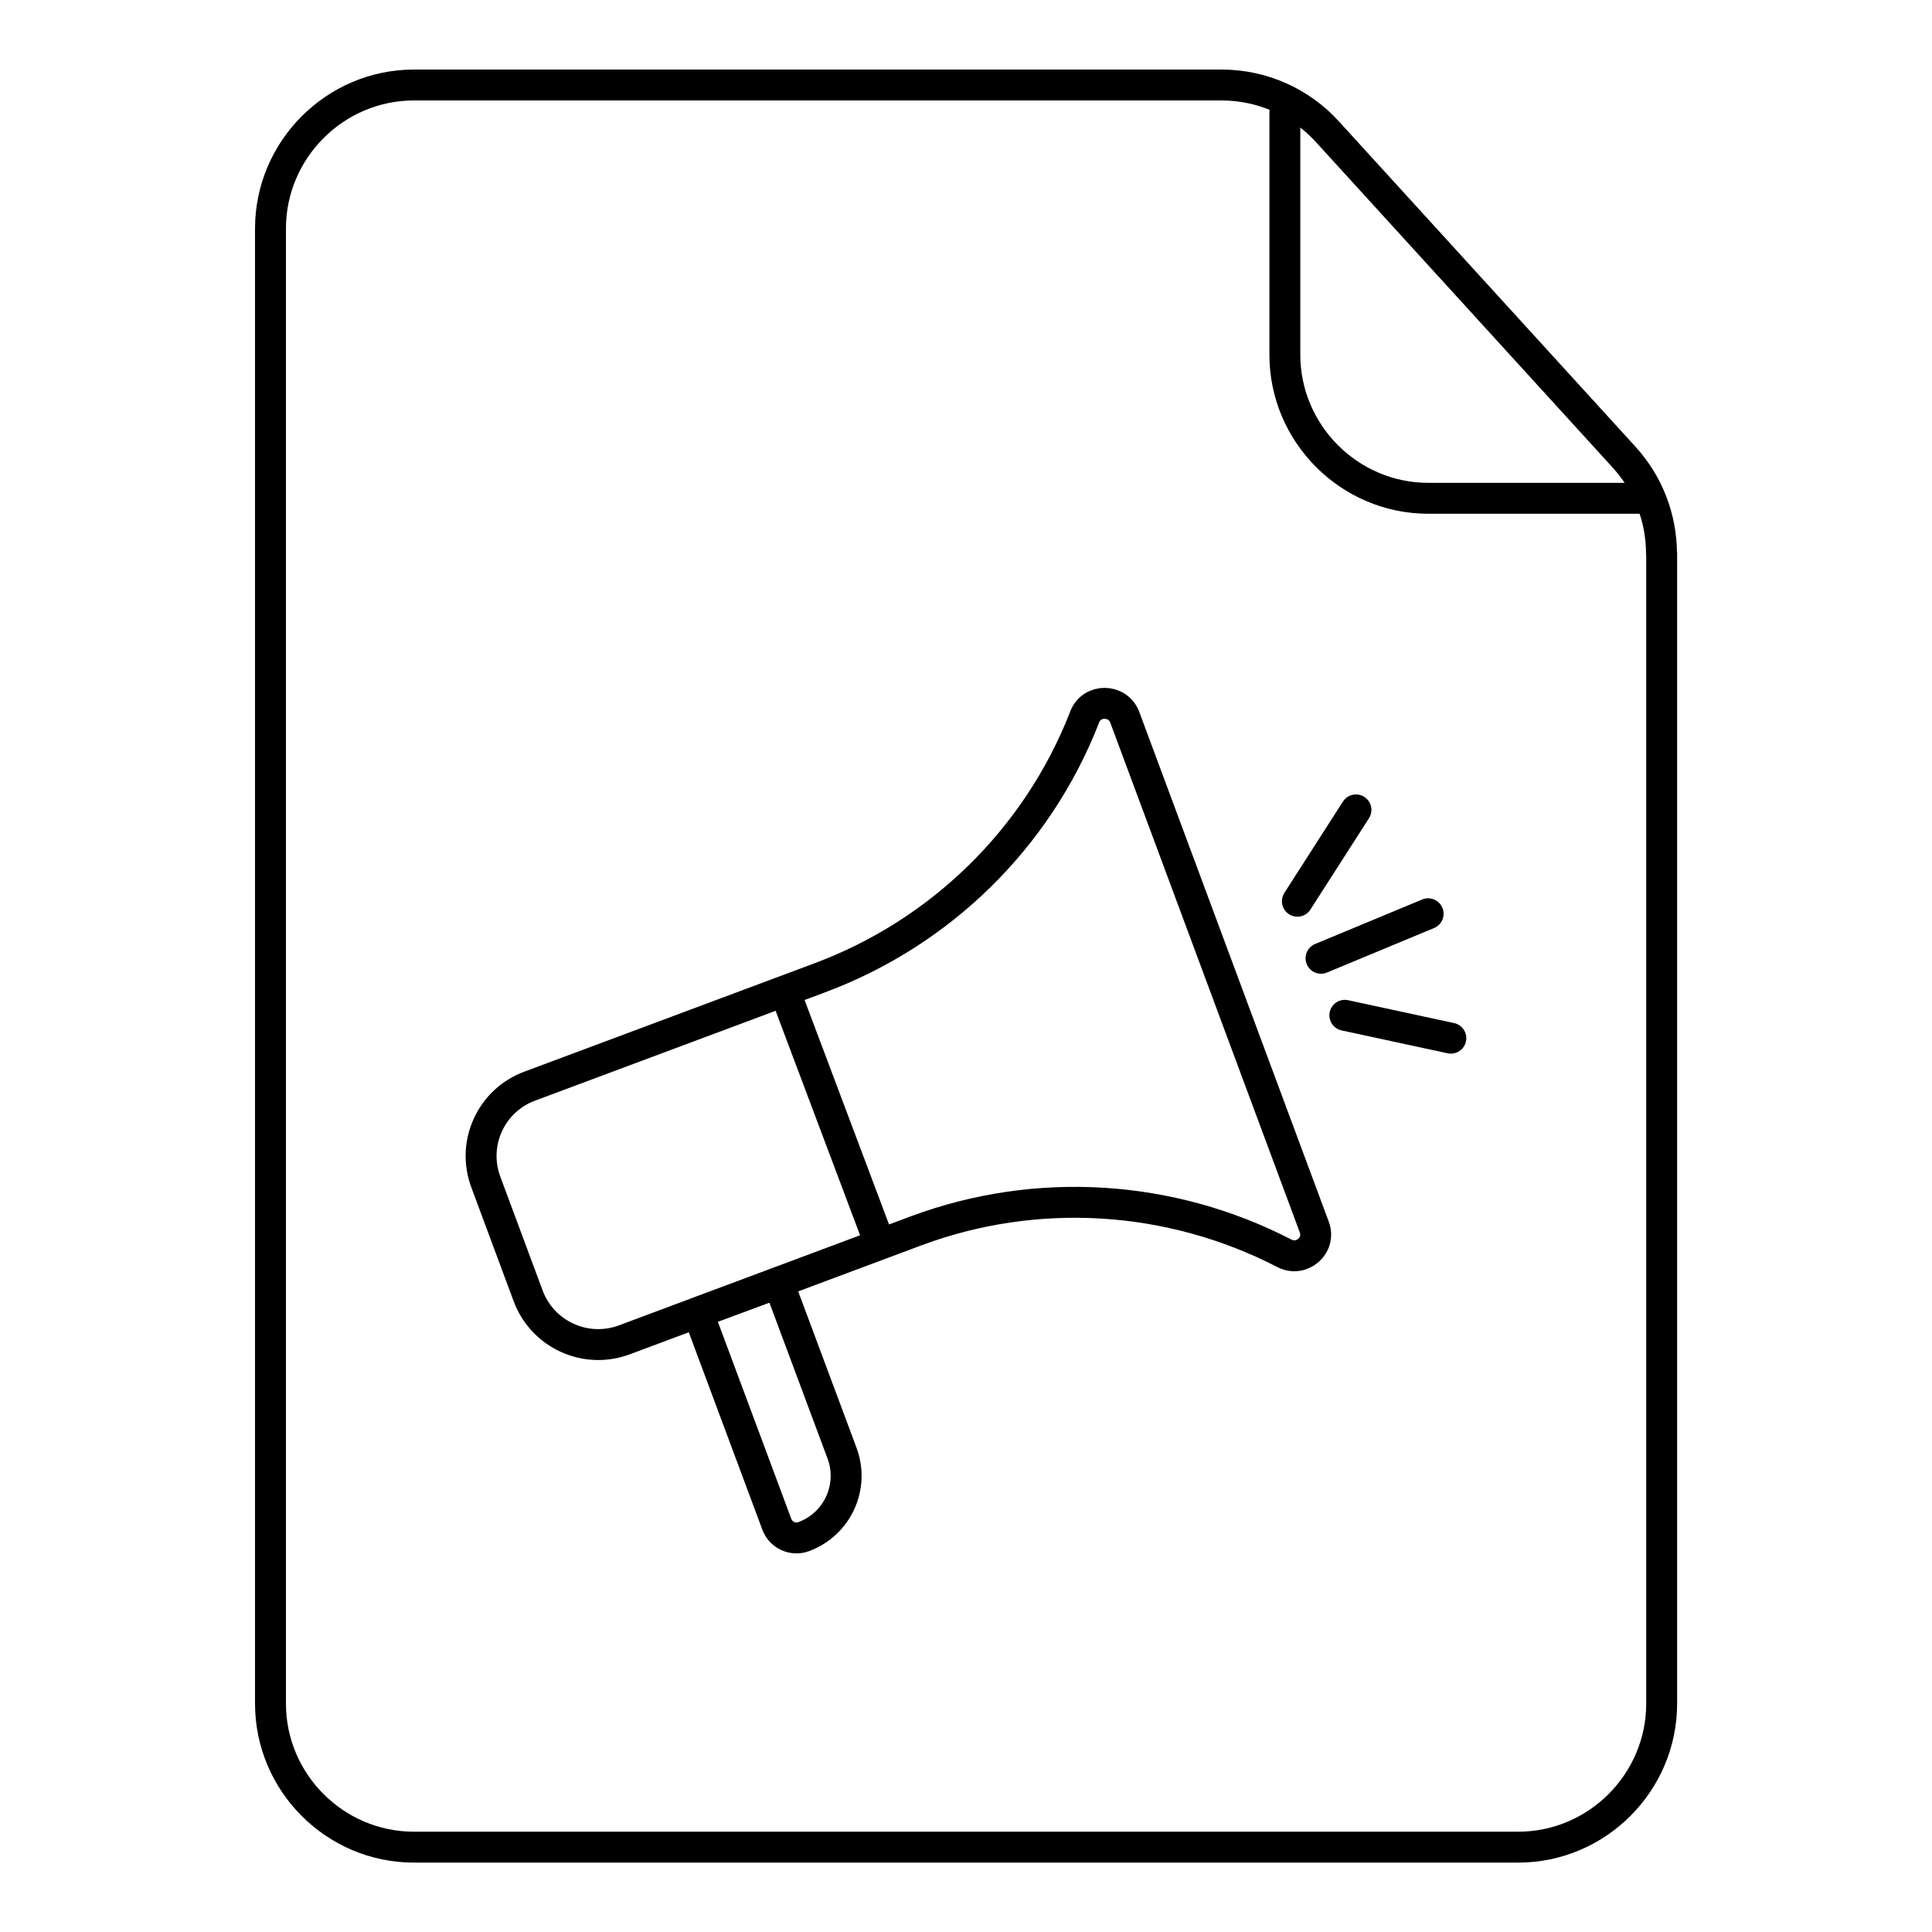
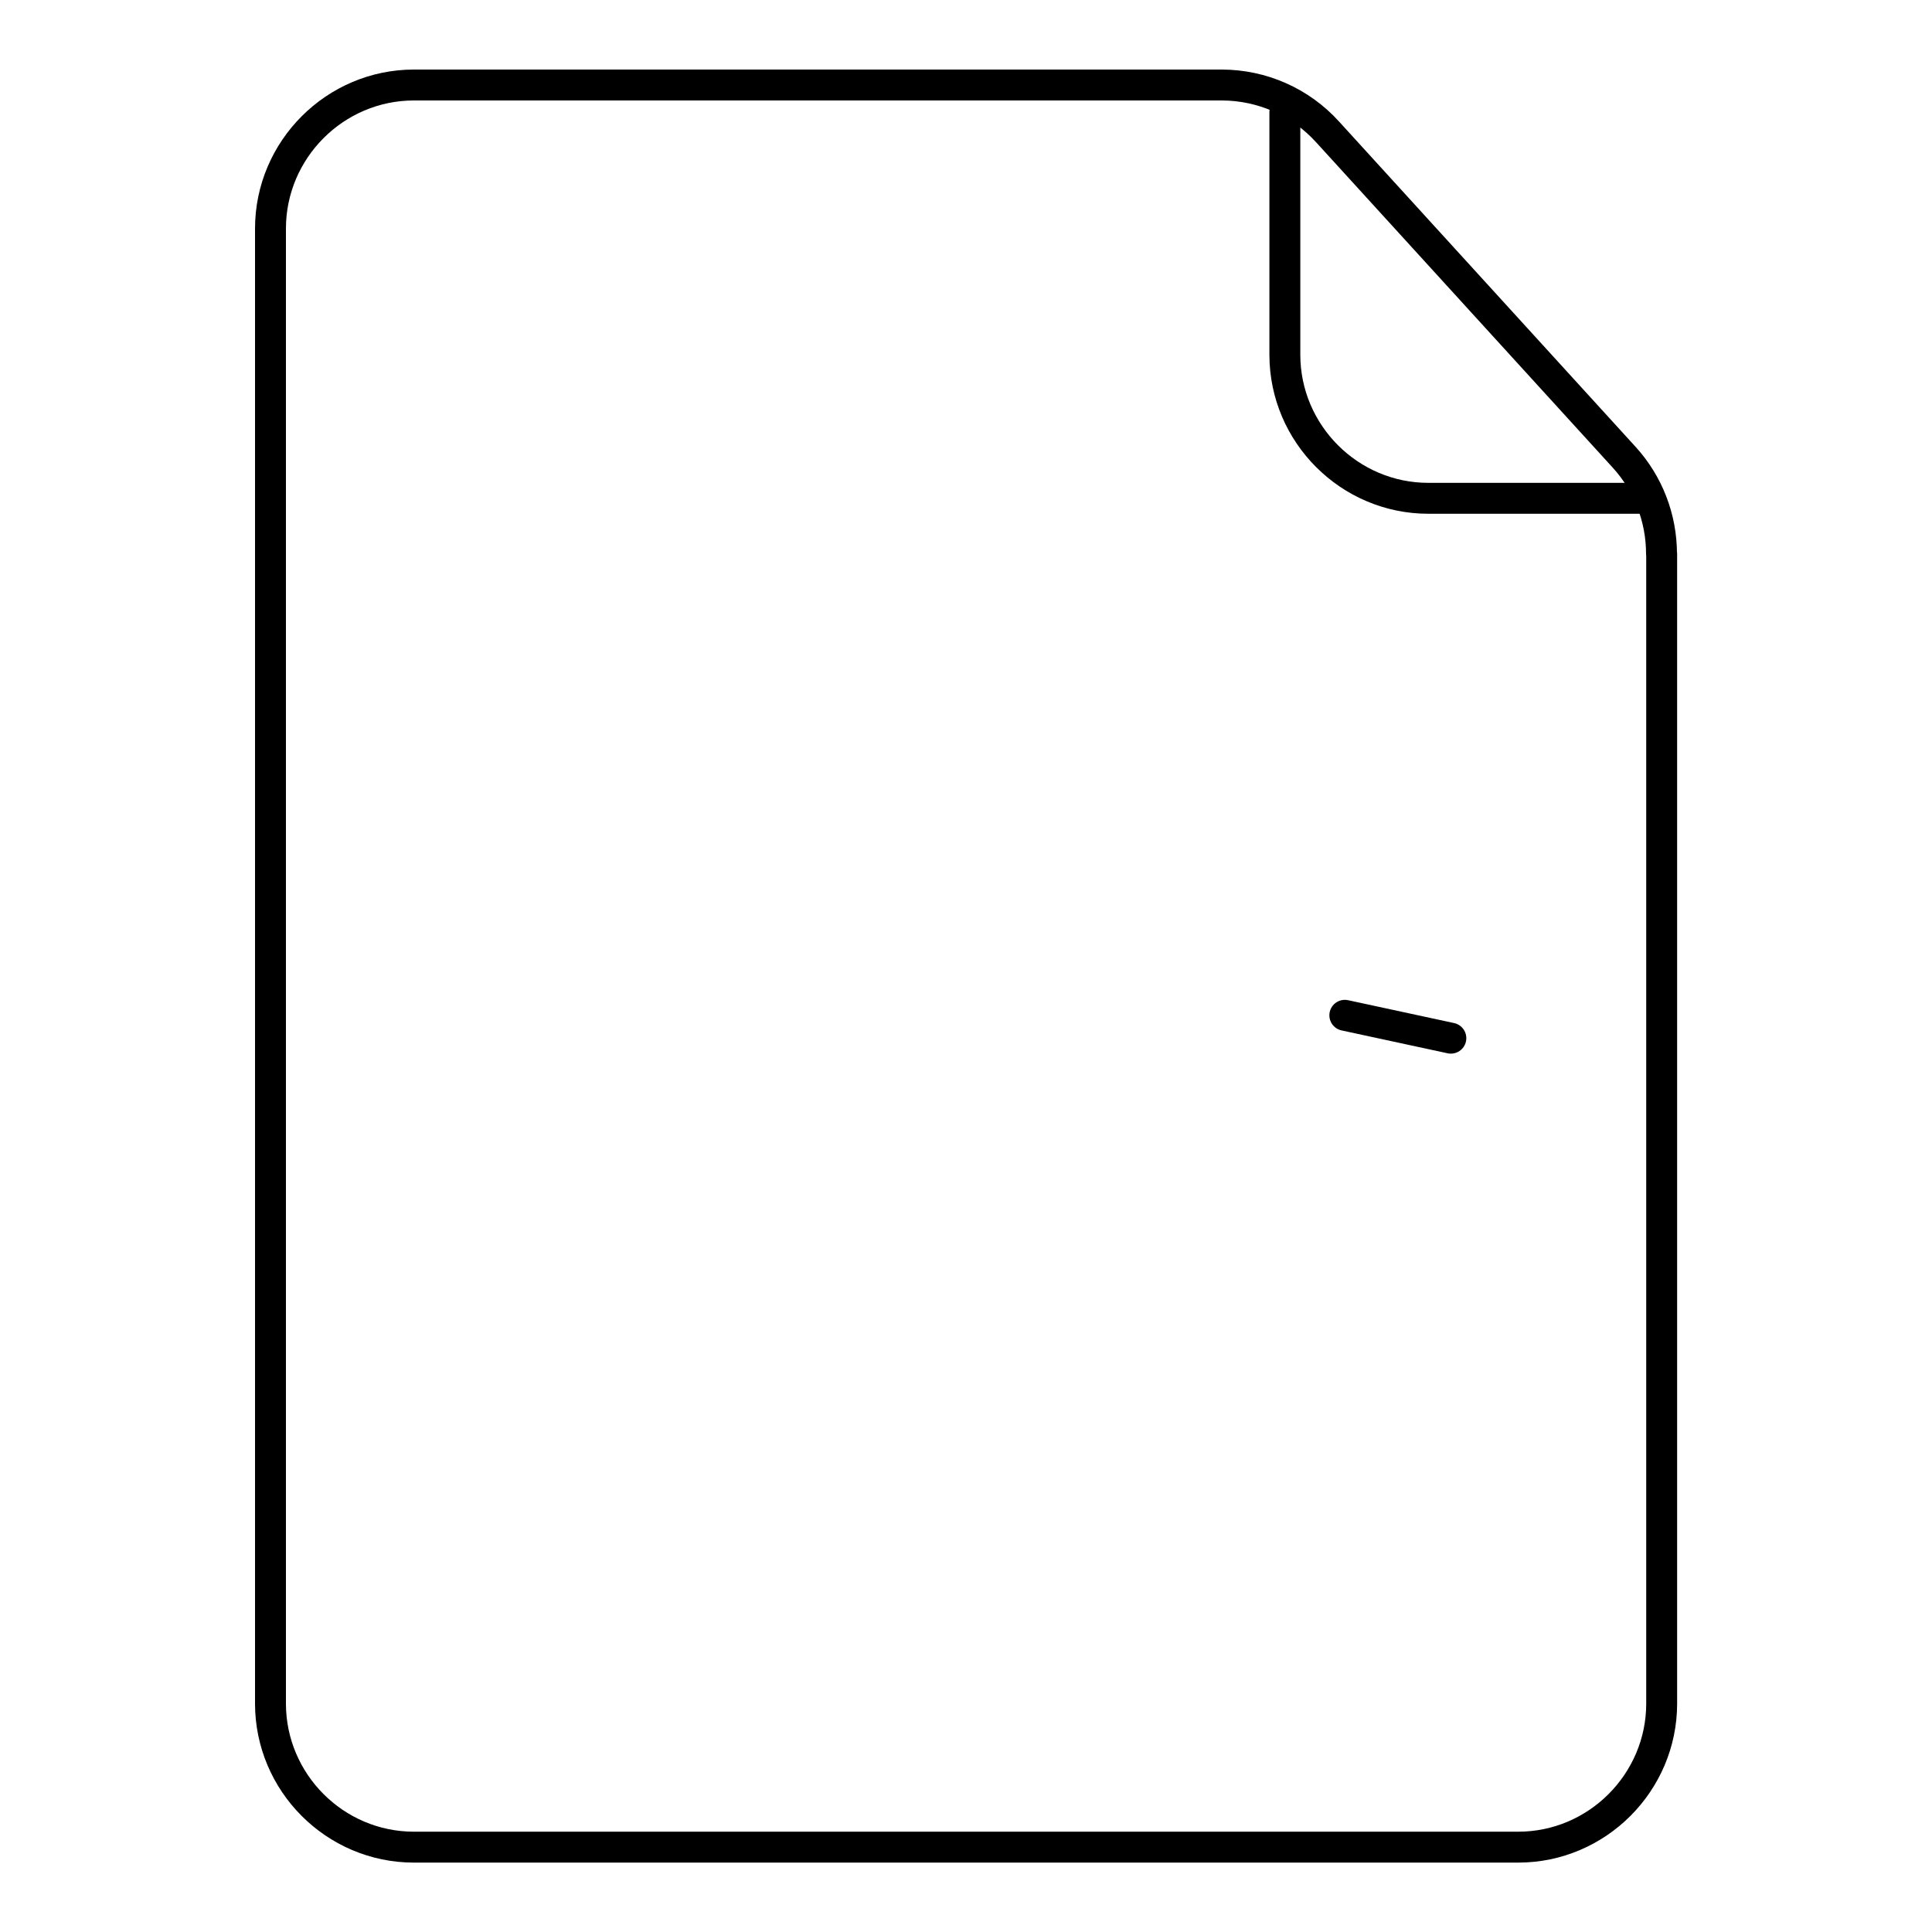
<svg xmlns="http://www.w3.org/2000/svg" version="1.1" x="0px" y="0px" viewBox="0 0 125 125" style="enable-background:new 0 0 125 125;" xml:space="preserve">
  <style type="text/css">
	.st0{fill:none;stroke:#000000;stroke-width:2;stroke-miterlimit:10;}
	.st1{fill:none;stroke:#000000;stroke-width:2;stroke-linecap:round;stroke-linejoin:round;stroke-miterlimit:10;}
	
		.st2{fill-rule:evenodd;clip-rule:evenodd;fill:none;stroke:#000000;stroke-width:2;stroke-linecap:round;stroke-linejoin:round;stroke-miterlimit:10;}
</style>
  <g id="Layer_1">
</g>
  <g id="Layer_2">
    <g>
      <g>
        <g>
          <g>
            <g>
              <g>
                <g>
                  <g>
                    <g>
                      <path class="st1" d="M107.5,35.84c0-2.32-0.86-4.55-2.42-6.26L85.89,8.53C84.14,6.6,81.65,5.5,79.04,5.5H56.26H45.89            H26.78c-5.1,0-9.28,4.18-9.28,9.29v95.43c0,5.11,4.17,9.29,9.28,9.29h71.45c5.1,0,9.28-4.18,9.28-9.29V35.84z" />
                      <path class="st1" d="M106.26,32.24H92.41c-5.1,0-9.28-4.18-9.28-9.29V7.26" />
                    </g>
                  </g>
                </g>
              </g>
            </g>
          </g>
        </g>
      </g>
      <g>
        <g>
-           <path class="st1" d="M83.1,81.09L83.1,81.09c-7.37-3.81-16.01-4.35-23.79-1.47l-18.92,7.07c-2.51,0.93-5.29-0.35-6.22-2.85      l-2.74-7.37c-0.93-2.5,0.35-5.28,2.85-6.2l18.69-6.98c7.86-2.91,14.11-9.02,17.17-16.8l0.04-0.11c0.46-1.18,2.14-1.16,2.59,0.02      l12.26,32.98C85.48,80.57,84.23,81.67,83.1,81.09z" />
-           <line class="st1" x1="50.8" y1="64.2" x2="56.91" y2="80.44" />
-           <path class="st1" d="M52,99.42L52,99.42c-0.7,0.26-1.48-0.1-1.74-0.8l-5.1-13.69L50.37,83l4.11,11.02      C55.29,96.2,54.18,98.61,52,99.42z" />
-         </g>
+           </g>
        <g>
-           <line class="st1" x1="85.47" y1="62" x2="92.4" y2="59.12" />
-           <line class="st1" x1="83.94" y1="58.31" x2="87.73" y2="52.4" />
          <line class="st1" x1="87.01" y1="65.69" x2="93.87" y2="67.17" />
        </g>
      </g>
    </g>
  </g>
</svg>